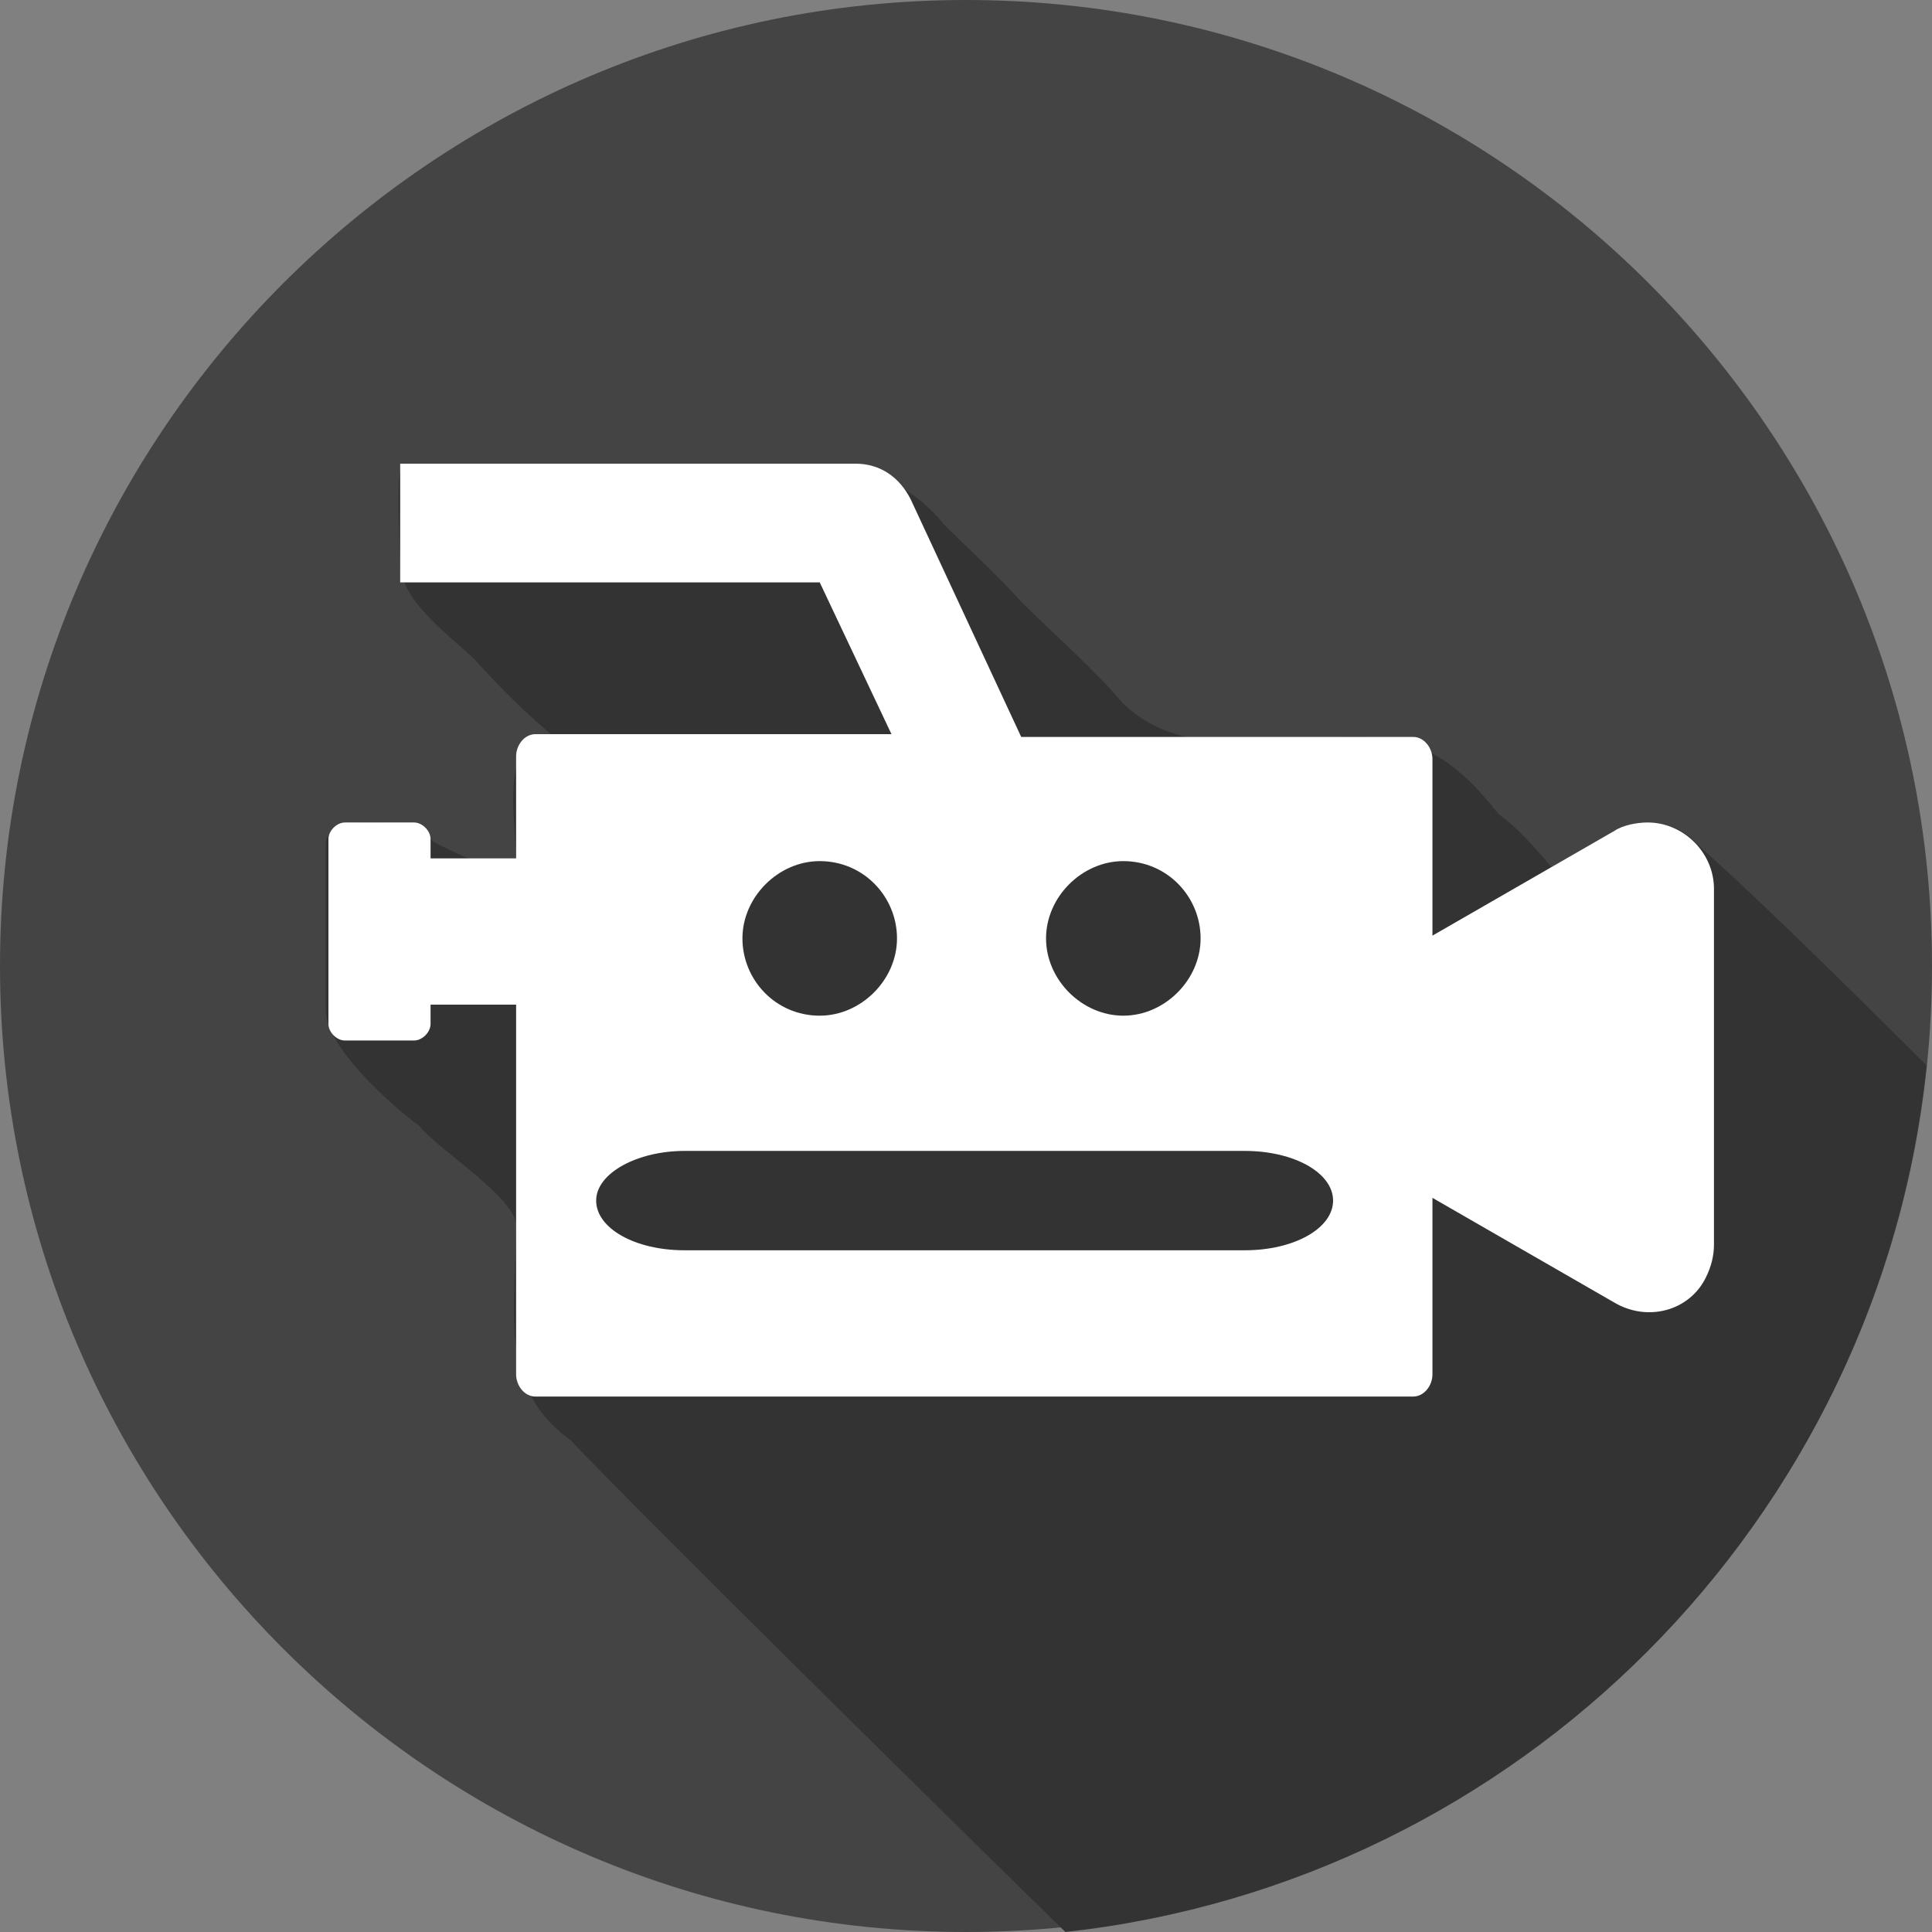
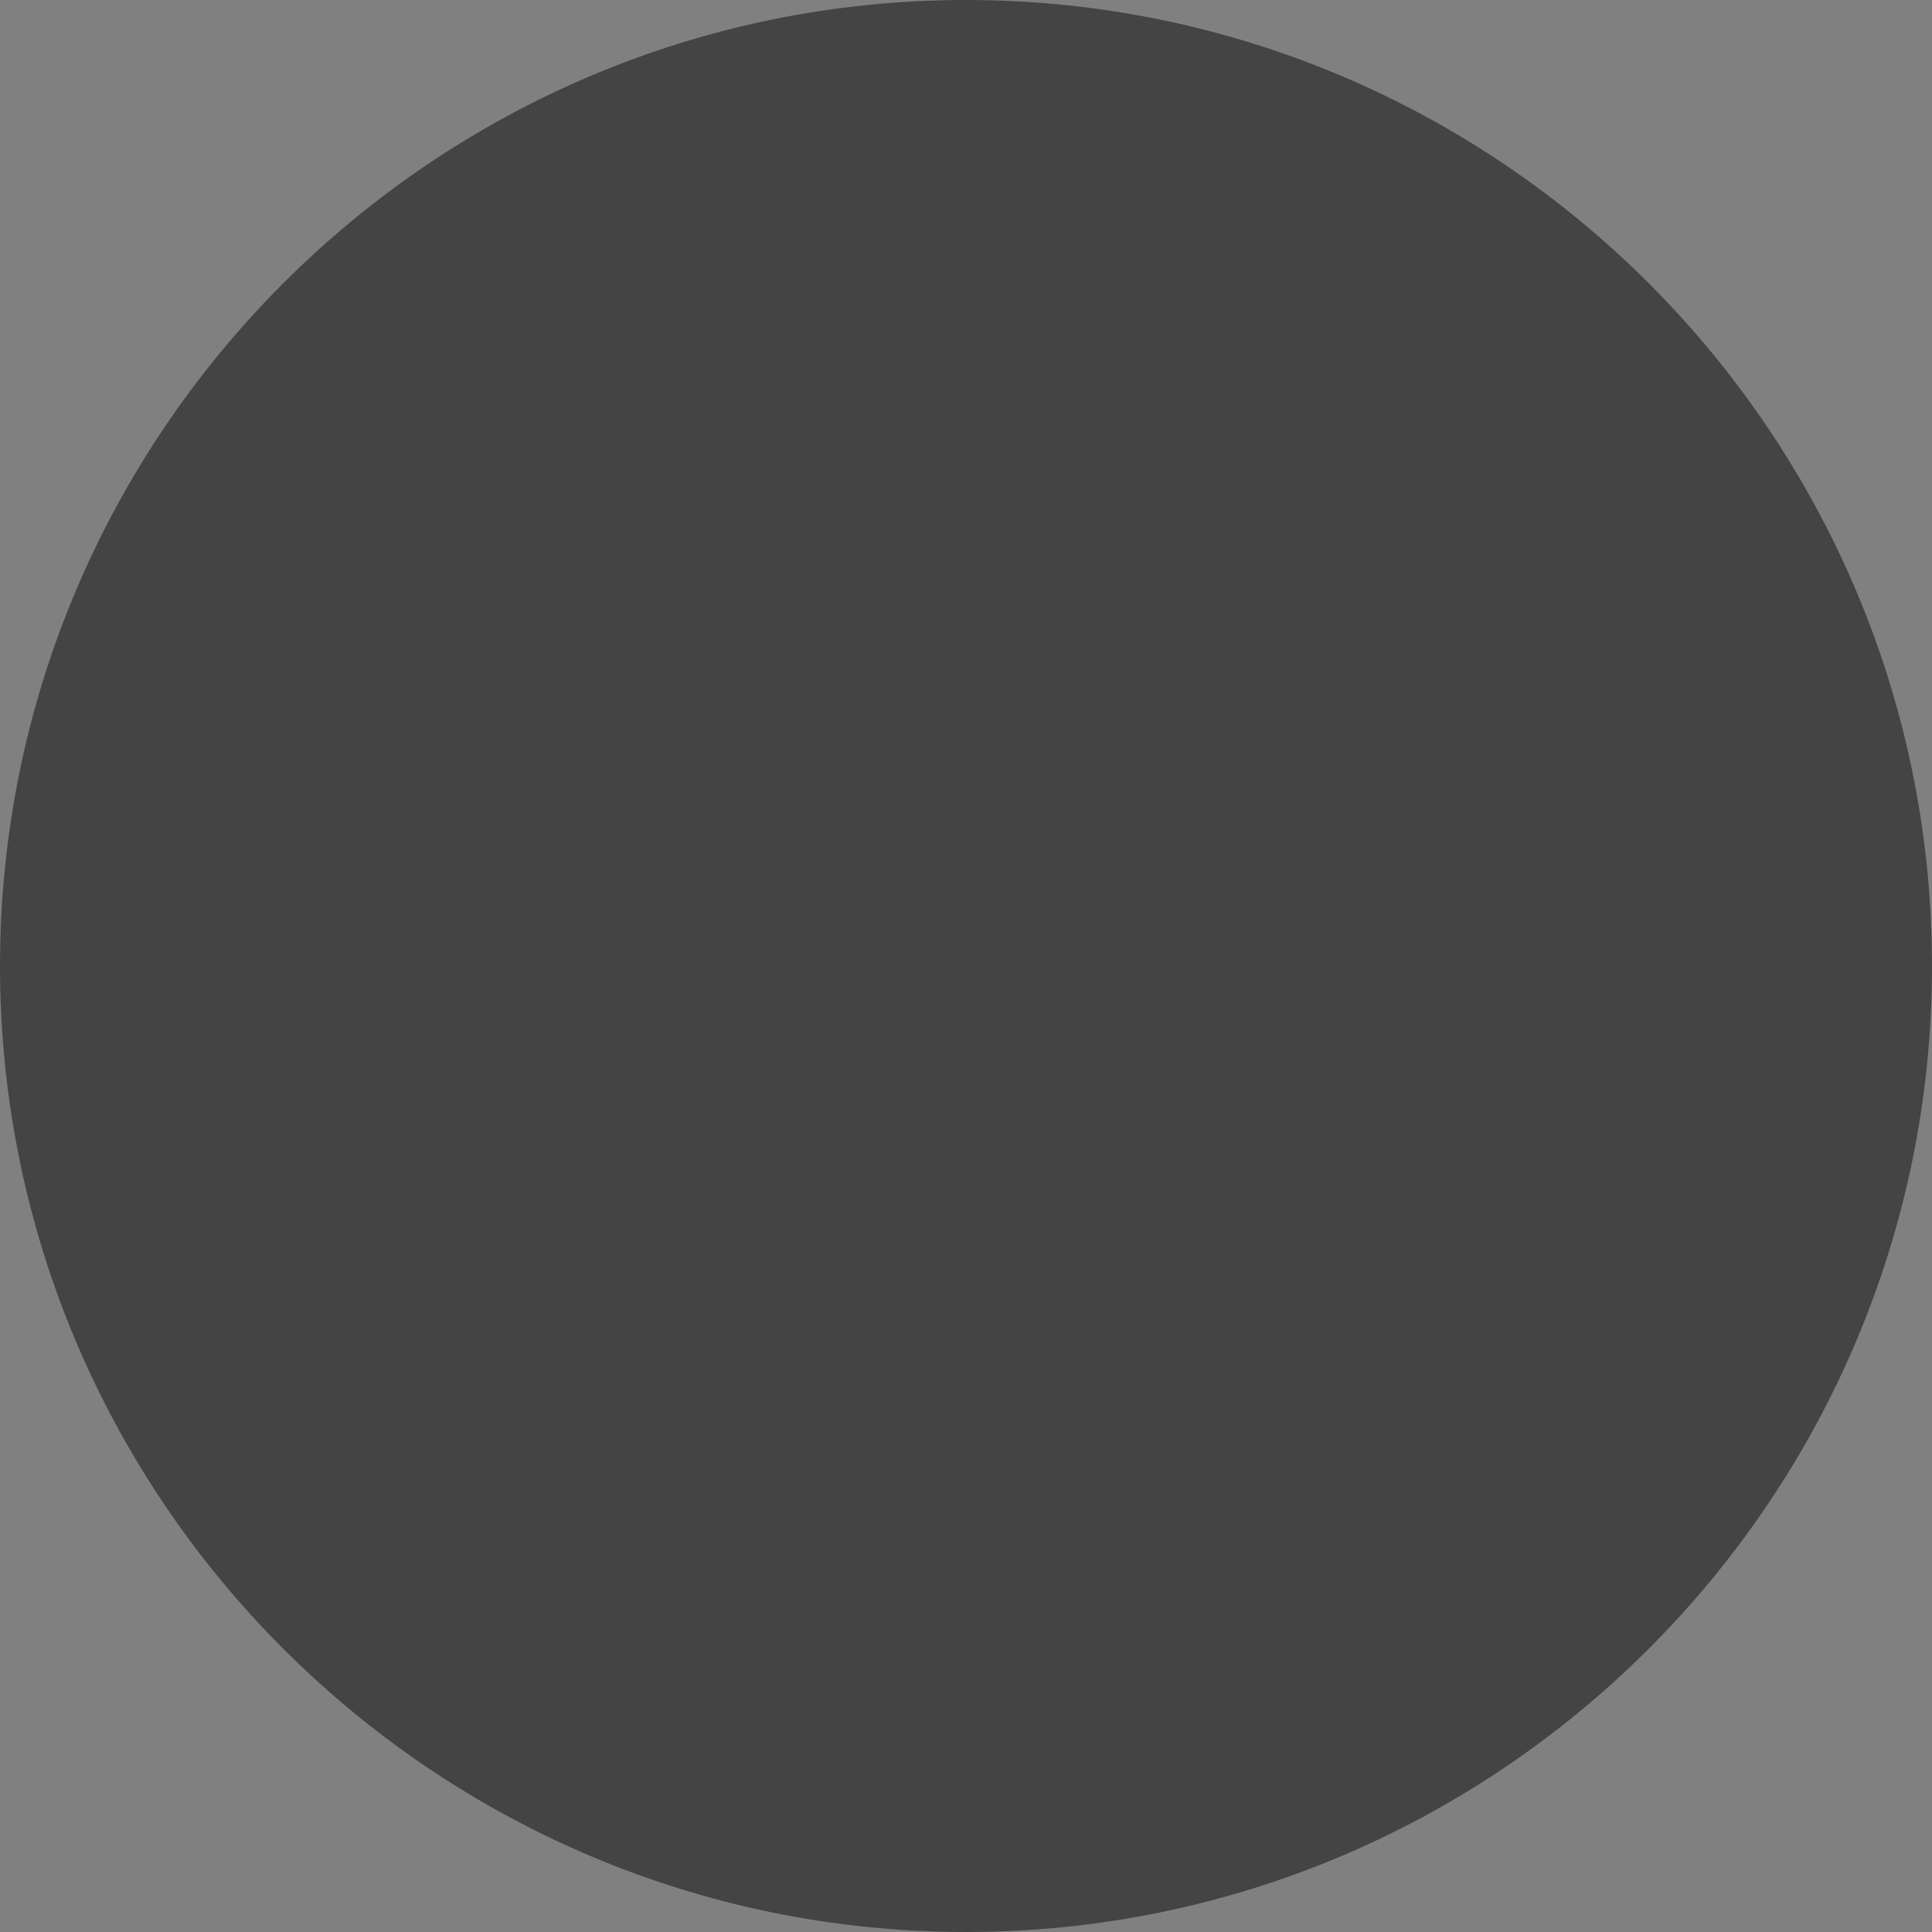
<svg xmlns="http://www.w3.org/2000/svg" xmlns:xlink="http://www.w3.org/1999/xlink" version="1.1" id="Layer_1" x="0px" y="0px" viewBox="0 0 70 70" style="enable-background:new 0 0 70 70;" xml:space="preserve">
  <rect x="0" y="0" width="70" height="70" fill="#808080" stroke="none" />
  <style type="text/css">
	.st0{clip-path:url(#SVGID_00000040534931305072198290000013957159025655657403_);}
	.st1{fill:#444444;}
	.st2{fill:#333333;}
	.st3{fill:#FFFFFF;}
</style>
  <g>
    <defs>
      <rect id="SVGID_1_" width="70" height="70" />
    </defs>
    <clipPath id="SVGID_00000114072382417940667280000005398192022684162450_">
      <use xlink:href="#SVGID_1_" style="overflow:visible;" />
    </clipPath>
    <g id="Group_1192" transform="translate(0 0)" style="clip-path:url(#SVGID_00000114072382417940667280000005398192022684162450_);">
      <path id="Path_2790" class="st1" d="M35,0C15.7,0,0,15.7,0,35s15.7,35,35,35s35-15.7,35-35S54.3,0,35,0" />
-       <path id="Path_2791" class="st2" d="M61.5,30.6c-2.1-2.3-4.3,1.6-5.3,0.8c-0.6-0.7-1.2-1.4-1.9-1.9c-1.5-1.9-2.8-2.8-5.1-2.8    c-3.1,0-6.3,0.9-8.5-1.2c-1.1-1.3-2.5-2.5-3.7-3.7c-0.9-1-1.9-1.9-2.8-2.8c-1.2-1.5-3.1-2.3-5-2.1H14.6c-0.3,0-0.1,3.1-0.1,3.5    c0,1.4,1.9,2.7,2.7,3.5c0.9,1,1.9,2,3,2.9c-2.2-0.5-1.5,3.1-1.5,4.3c0,1-2.6-0.4-3-0.6c-0.6-0.8-3.9-1.1-3.9,0.1v6    c0,1.3,2.3,3.4,3.4,4.2c0.6,0.8,3.5,2.6,3.5,3.6c0,3-0.7,5.9,2,7.8c0.4,0.5,8.6,8.7,17.9,17.8C55,68.2,68.1,55.1,69.8,38.6    C66.2,35,63.1,32,61.5,30.6" />
-       <path id="Path_2792" class="st3" d="M58.5,30.1l-6.6,3.8v-6.4c0-0.4-0.3-0.8-0.7-0.8H37l-4-8.6c-0.4-0.8-1.1-1.3-2-1.3H14.5v4.3    h15.2l2.6,5.5H19.4c-0.4,0-0.7,0.4-0.7,0.8v3.7h-3.1v-0.7c0-0.3-0.3-0.6-0.6-0.6h-2.5c-0.3,0-0.6,0.3-0.6,0.6v6.7    c0,0.3,0.3,0.6,0.6,0.6h2.5c0.3,0,0.6-0.3,0.6-0.6v-0.7h3.1v13.4c0,0.4,0.3,0.8,0.7,0.8h31.8c0.4,0,0.7-0.4,0.7-0.8v-6.4l6.6,3.8    c1.2,0.7,2.7,0.3,3.3-0.9c0.2-0.4,0.3-0.8,0.3-1.2V32.2c0-1.3-1.1-2.4-2.4-2.4C59.3,29.8,58.8,29.9,58.5,30.1 M40.7,31.2    c1.6,0,2.8,1.3,2.8,2.8s-1.3,2.8-2.8,2.8s-2.8-1.3-2.8-2.8C37.9,32.5,39.2,31.2,40.7,31.2 M29.7,31.2c1.6,0,2.8,1.3,2.8,2.8    s-1.3,2.8-2.8,2.8c-1.6,0-2.8-1.3-2.8-2.8S28.2,31.2,29.7,31.2L29.7,31.2 M45.1,45.3H24.8c-1.8,0-3.2-0.8-3.2-1.8s1.5-1.8,3.2-1.8    h20.3c1.8,0,3.2,0.8,3.2,1.8S46.9,45.3,45.1,45.3" />
    </g>
  </g>
</svg>